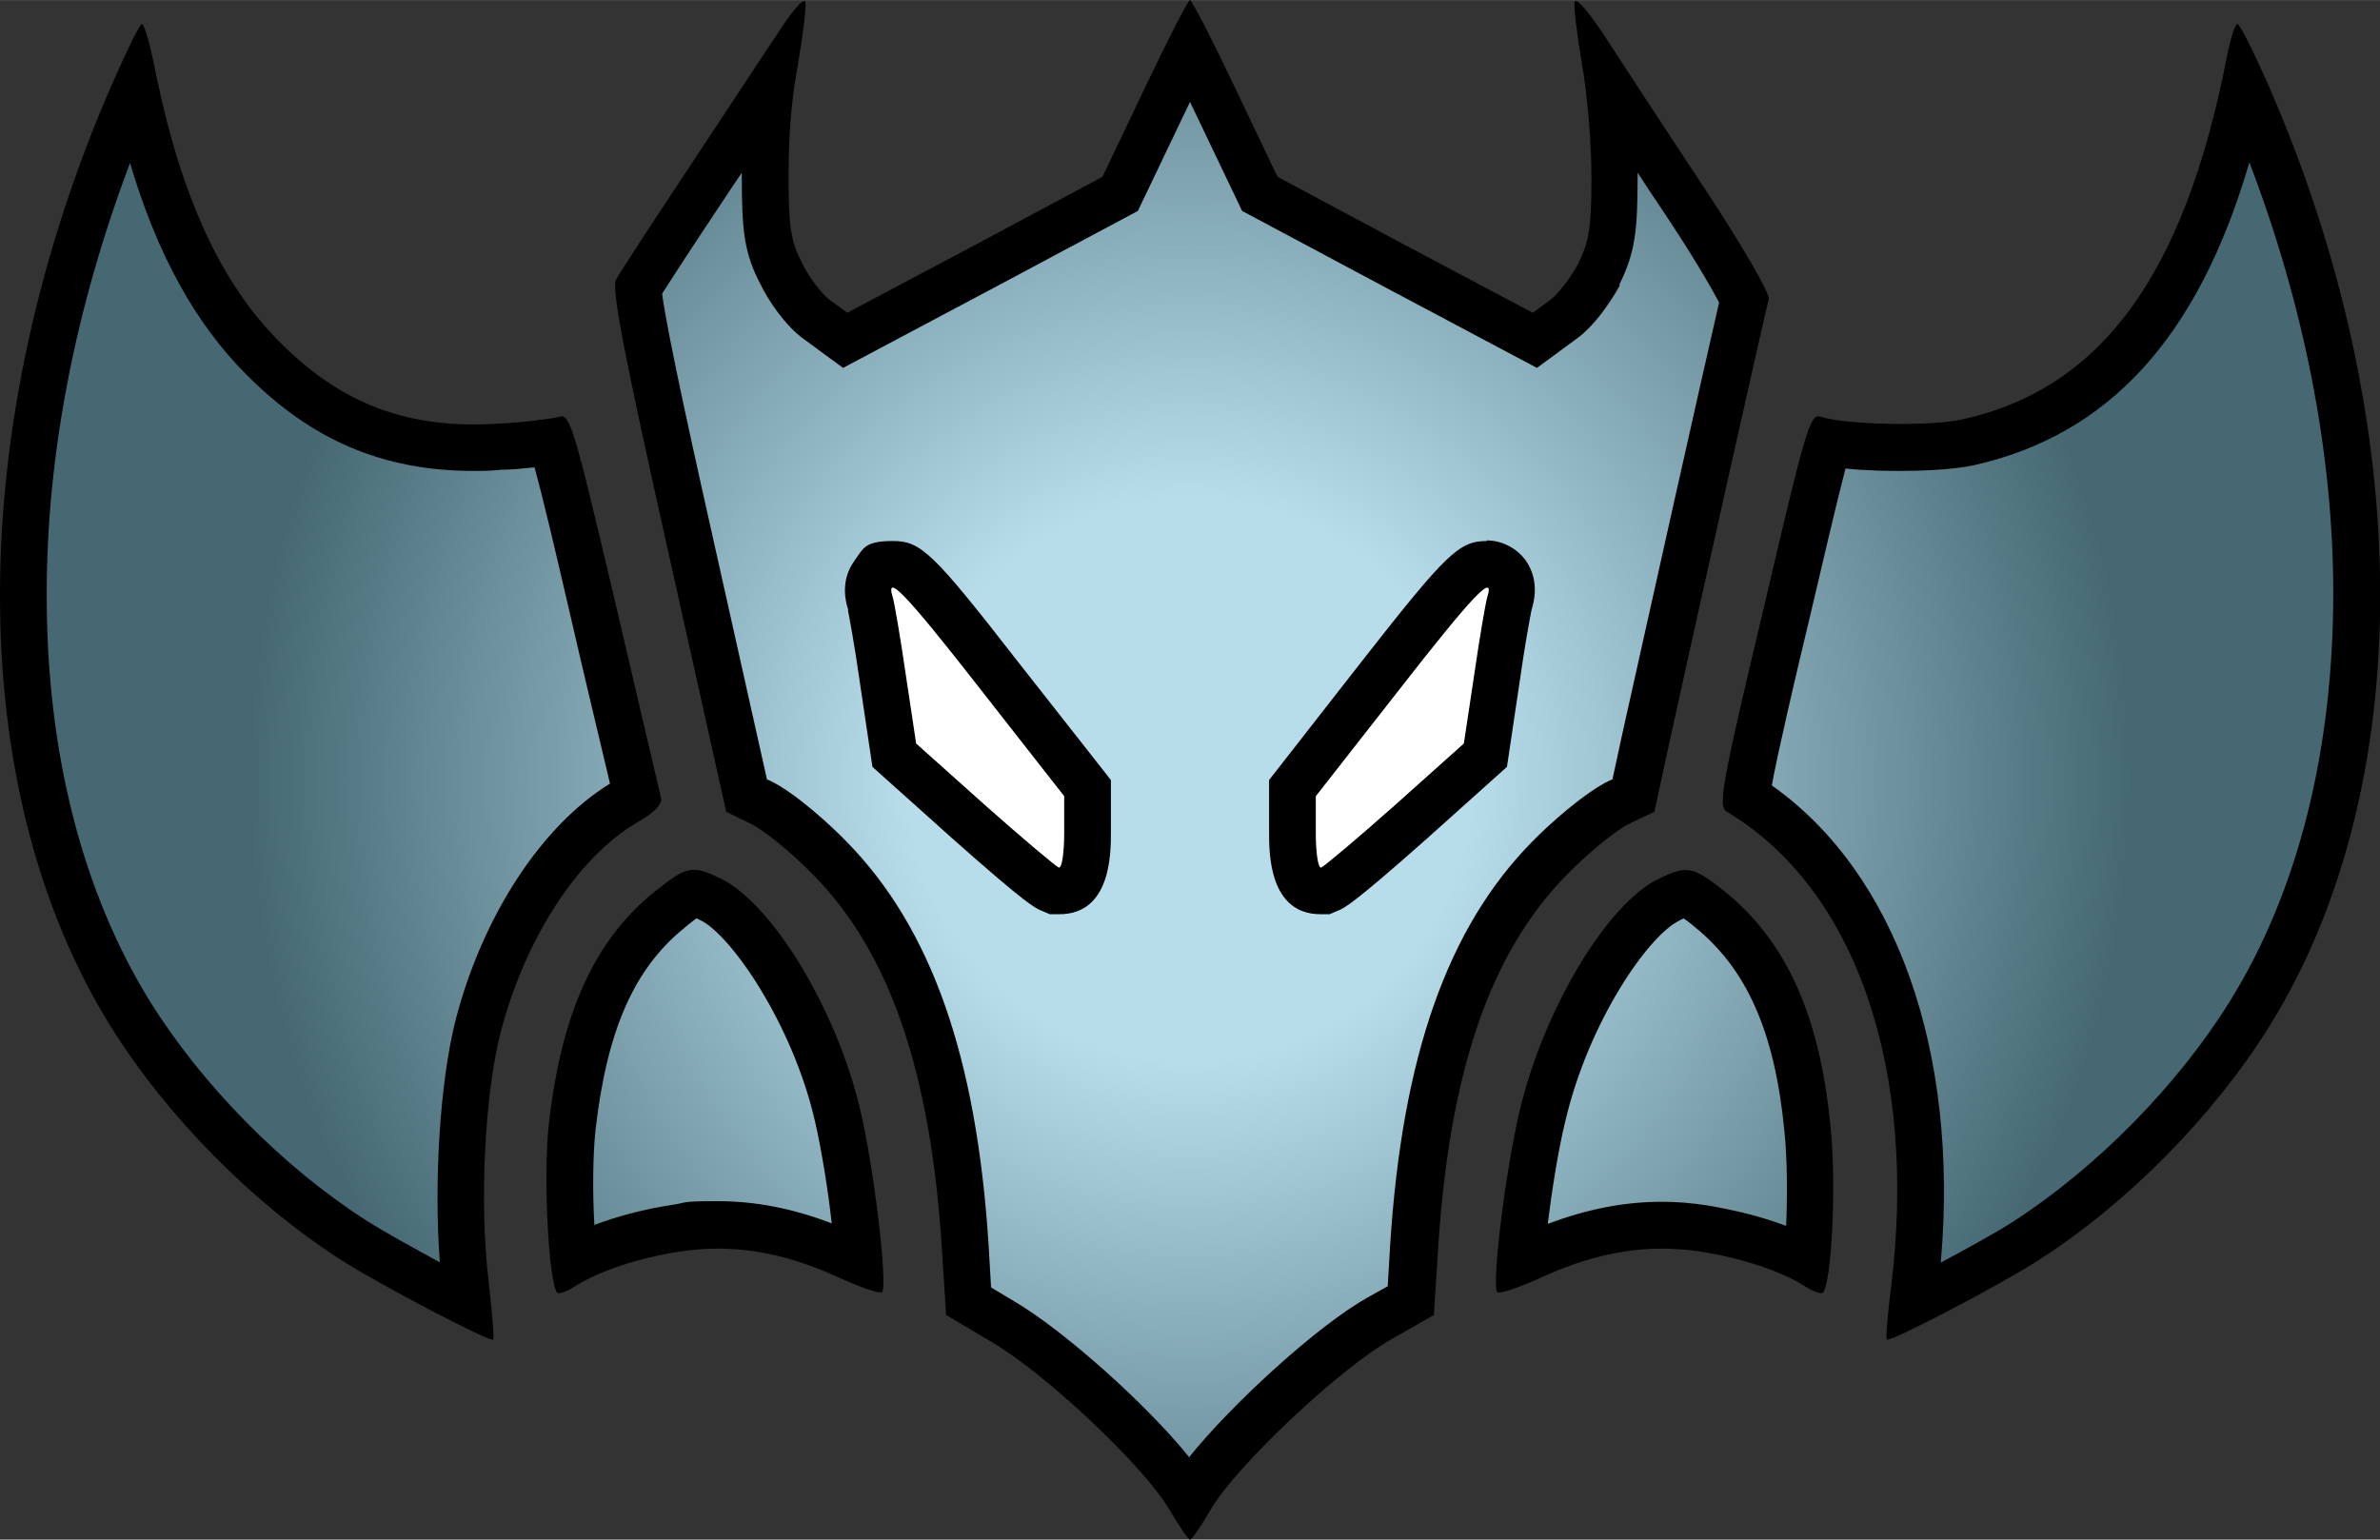
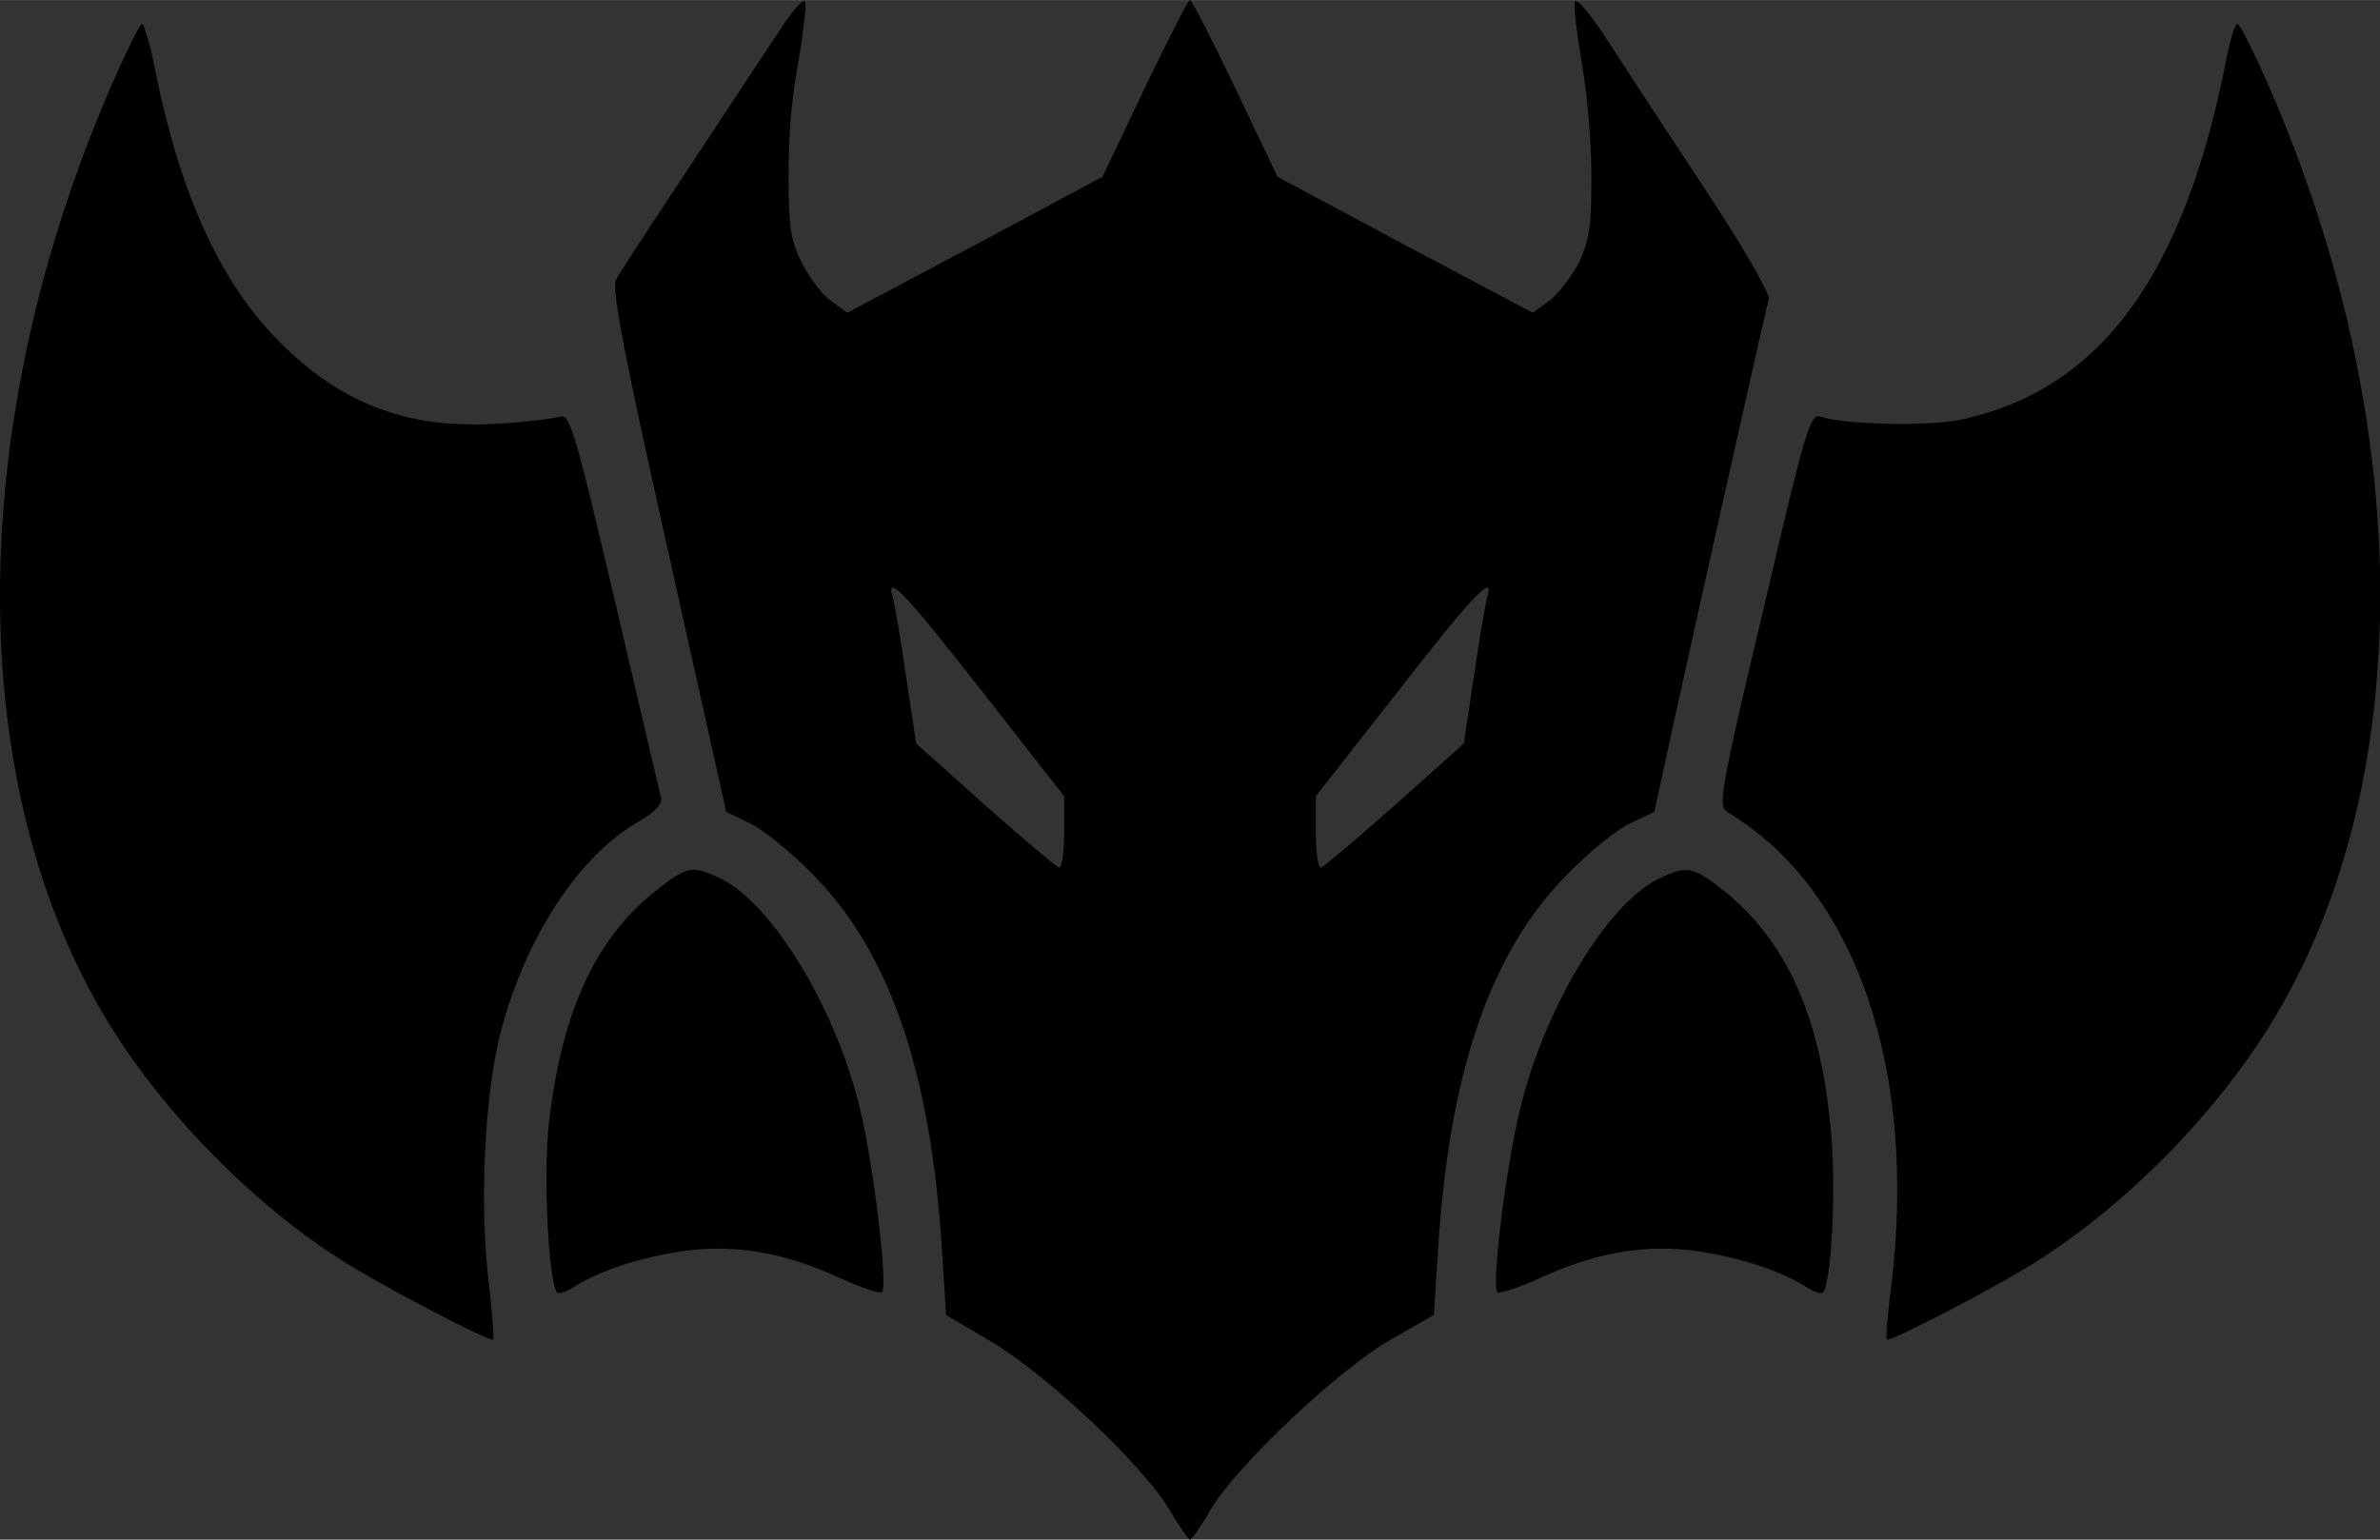
<svg xmlns="http://www.w3.org/2000/svg" viewBox="0 0 397.2 257" width="37.09" height="24">
  <rect x="0" y="0" width="397.2" height="257" fill="#333333" stroke="none" />
  <defs>
    <radialGradient id="bkeNaamloos_verloop_24" data-name="Naamloos verloop 24" cx="198.6" cy="130.2" fx="198.6" fy="130.2" r="156.9" gradientUnits="userSpaceOnUse">
      <stop offset=".3" stop-color="#b7ddeb" />
      <stop offset="1" stop-color="#456873" />
    </radialGradient>
    <style>.bkecls-1{fill:#fff}.bkecls-2{fill:url(#bkeNaamloos_verloop_24)}</style>
  </defs>
  <g id="bkeLaag_1">
    <path d="M129.7 5.7c-2.5 3.7-9.3 14.1-15.2 23-5.9 8.9-11.2 17-11.7 18-.8 1.4 1.5 13.1 8.7 45.3l9.7 43.5 3.9 1.9c2.2 1 7 4.9 10.6 8.6 12.8 13 19.6 32.8 21.5 62.5l.7 11 7.6 4.5c9 5.3 25.3 20.6 29.6 27.9 1.7 2.8 3.2 5.1 3.5 5.1s1.9-2.3 3.5-5.1c4.3-7.3 21.6-23.6 30.2-28.4l7-4 .7-11c1.9-29.7 8.7-49.5 21.5-62.5 3.6-3.7 8.4-7.6 10.6-8.6l4-1.9 2.6-12c4.6-21 16-71.9 16.5-73.6.2-.9-4.5-9.1-11.4-19.5-6.5-9.8-13.8-21-16.2-24.7-2.5-3.8-4.6-6.2-4.8-5.4-.2.8.4 5.5 1.2 10.3.9 4.9 1.6 13.4 1.6 18.9 0 8.5-.4 10.8-2.2 14.5-1.3 2.4-3.5 5.3-5 6.3l-2.6 1.9-21.3-11.3-21.3-11.4-7-14.7C202.3 6.6 198.9 0 198.6 0s-3.7 6.6-7.6 14.8l-7 14.7-21.3 11.4-21.3 11.3-2.6-1.9c-1.5-1-3.7-3.9-4.9-6.3-1.9-3.7-2.3-6-2.3-14.5s.7-14 1.6-18.9c.8-4.8 1.4-9.5 1.2-10.3s-2.3 1.6-4.7 5.4zm34.2 109.7l13.7 17.5v6.1c0 3.4-.4 6-.9 5.8s-6.1-4.9-12.4-10.5l-11.4-10.2-1.7-11.3c-.9-6.2-1.9-12.1-2.2-13.1-1.3-4.2 2.2-.6 14.9 15.7zm84.3-15.7c-.3 1-1.3 6.9-2.2 13.1l-1.7 11.3-11.4 10.2c-6.3 5.6-11.9 10.3-12.4 10.5s-.9-2.4-.9-5.8v-6.1l13.7-17.5c12.7-16.3 16.2-19.9 14.9-15.7zM18.8 13.8c-24.9 56.9-25.1 117.6-.4 157.4 9.3 15 23.7 29.6 38.5 39.1 6.4 4.1 24.9 13.8 25.4 13.3.2-.2-.2-4.8-.8-10.2-1.5-12.7-.6-30.6 2-40.9 4.1-15.8 12.9-29.4 22.8-35.2 3-1.7 4.3-3.1 4-4.2-.2-.9-3.7-15.7-7.7-32.9-7-29.7-7.5-31.3-9.4-30.6-1.2.3-5.7.9-10 1.1-15 1-26.2-3.2-36.6-13.7-9.7-9.7-16.3-24.1-20.5-44.3-.9-4.8-2-8.7-2.4-8.7s-2.5 4.4-4.9 9.8zm352.8-4.1c-7.1 36.3-21 55.2-44.1 60.3-5.4 1.2-19.3.9-23.5-.4-1.9-.7-2.4.9-9.7 32.1-7.1 29.8-7.6 32.9-6.1 33.8 21.5 12.8 31.9 43.1 27.4 79.4-.6 4.6-.9 8.5-.7 8.7.5.5 18.9-9.1 25.4-13.3 14.8-9.5 29.2-24.1 38.5-39.1 24.7-39.8 24.6-100.5-.4-157.4-2.4-5.4-4.6-9.8-5-9.8s-1.2 2.6-1.8 5.7zM109.3 148.8c-10 8-15.6 20.2-17.7 38.8-1 9.2 0 26.6 1.4 28.2.3.2 1.6-.2 2.8-1 4.1-2.6 10.6-4.8 17.7-5.9 8.7-1.3 17 0 26.4 4.3 3.7 1.7 7 2.8 7.3 2.5 1-1-1.3-20.5-3.6-30.3-3.9-16.8-14.7-34.6-23.4-38.8-4.7-2.2-5.5-2.1-10.9 2.2zm167.5-2.1c-8.7 4.2-19.3 22.1-23.2 38.8-2.4 10.1-4.7 29.2-3.7 30.2.4.3 3.7-.8 7.4-2.5 9.4-4.3 17.7-5.6 26.4-4.3 7.1 1.1 13.6 3.3 17.7 5.9 1.2.8 2.5 1.2 2.8 1 1.5-1.5 2.3-18.2 1.3-27.7-1.8-18.8-7.5-31.2-17.9-39.5-5.1-4-6.1-4.2-10.8-1.9z" />
-     <path class="bkecls-2" d="M198.6 243.4c-7.3-9.1-21.2-21.4-29.2-26.1l-4-2.4-.4-6.9c-2-31.7-9.6-53.1-23.7-67.5-2.6-2.7-8.6-8.2-12.8-10.2l-.5-.2-8.9-39.8c-2.6-11.6-7.8-34.8-8.6-41.3 1.4-2.2 4.5-7 10.5-16 .9-1.4 1.9-2.8 2.8-4.2v.7c0 9.1.4 12.8 3.2 18.1 1.1 2.3 4 6.8 7.3 9.1l6.4 4.7 25.6-13.6 23.6-12.6s8.5-17.8 8.7-18.2c.2.4 8.7 18.2 8.7 18.2l23.6 12.6 25.6 13.6 6.4-4.7c3.9-2.7 7-8.3 7.4-9v-.3c2.6-5.3 3-8.9 3-17.9v-.7c1.3 2 2.6 4 3.9 5.9 5.3 7.9 8.4 13.3 9.7 15.8-2.7 11.7-12.5 55.5-16 71.3l-1.8 8.3-.5.2c-4.2 2-10.3 7.5-12.9 10.2-14.1 14.3-21.7 35.8-23.7 67.4l-.4 6.8-3.4 1.9c-8.2 4.6-22.5 17.6-29.8 26.7zm49.6-153.1c-4.7 0-6.7 1.9-21.1 20.3l-15.3 19.6v8.8c0 3.4 0 13.6 8.6 13.6h1.5l1.4-.6c1-.4 2.3-.9 14.7-11.9l13.5-12.1 2.1-14.1c.9-6.4 1.8-11.1 2-12.1.4-1.3 1.4-4.9-1-8.3-1.5-2-3.9-3.3-6.5-3.3zm-106.7 11.5c.2 1 1.1 5.7 2 12.1l2.1 14.1 13.5 12.1c12.4 11 13.7 11.5 14.7 11.9l1.4.6h1.6c8.6 0 8.6-10.2 8.6-13.6v-8.8L170 110.6c-14.3-18.4-16.3-20.3-21-20.3s-4.9 1.2-6.4 3.3c-2.4 3.3-1.5 6.9-1 8.3zM73.4 210.7c-4.6-2.5-9.5-5.2-12.3-7-13.9-8.9-27.4-22.6-36.1-36.6-11.3-18.3-17.3-41.8-17.2-68.2 0-23.3 4.9-47.9 13.9-71.7C26.2 42.4 32.6 54 41.1 62.5 52 73.5 64 78.6 79 78.6c1.5 0 3.1 0 4.6-.2 1.8 0 3.7-.2 5.6-.4 1.4 5 3.5 14 5.8 23.9 2.6 11.3 5.1 21.7 6.5 27.6.1.5.2.9.3 1.3-11.4 7-21.3 22.1-25.8 39.6-2.6 10.4-3.6 27-2.6 40.2zm250.5 0c3.1-35.2-7.5-65-28.2-79.6 1-5.5 3.8-17.5 6.2-27.5 2.5-10.6 4.7-20.1 6.1-25.4 3.8.4 7.7.4 9.2.4 3.5 0 8.5-.2 12-.9 22.6-5 37.6-21.2 46.2-50.6 9.1 23.8 14 48.5 14 71.9 0 26.3-5.9 49.9-17.3 68.2-8.7 14-22.2 27.7-36.1 36.7-2.8 1.8-7.7 4.5-12.2 6.9zm-224.7-6.1c-.3-5.1-.3-11.6.2-16.1 1.9-16.5 6.4-26.8 14.8-33.6.8-.7 1.5-1.2 2-1.6.2 0 .4.2.7.3 5 2.4 15.3 17.1 19.1 33.5 1.1 4.8 2.2 11.5 2.8 17.1-6.5-2.5-12.8-3.7-19-3.7s-5 .2-7.5.6c-4.7.7-9.2 1.9-13.2 3.4zm198.8 0c-3.9-1.5-8.4-2.6-13.1-3.4-2.6-.4-5.1-.6-7.5-.6-6.3 0-12.5 1.2-19.1 3.7.7-5.5 1.7-12.1 2.9-17 3.9-16.8 13.9-31.1 19-33.6.3-.2.6-.3.8-.4.4.3 1 .7 1.8 1.4 8.7 7 13.4 17.5 15 34.1.5 4.7.5 10.8.3 15.7z" />
-     <path class="bkecls-1" d="M163.9 115.4l13.7 17.5v6.1c0 3.4-.4 6-.9 5.8-.5-.2-6.1-4.9-12.4-10.5l-11.4-10.2-1.7-11.3c-.9-6.2-1.9-12.1-2.2-13.1-1.3-4.2 2.2-.6 14.9 15.7zm69.4 0l-13.7 17.5v6.1c0 3.4.4 6 .9 5.8.5-.2 6.1-4.9 12.4-10.5l11.4-10.2 1.7-11.3c.9-6.2 1.9-12.1 2.2-13.1 1.3-4.2-2.2-.6-14.9 15.7z" />
  </g>
</svg>